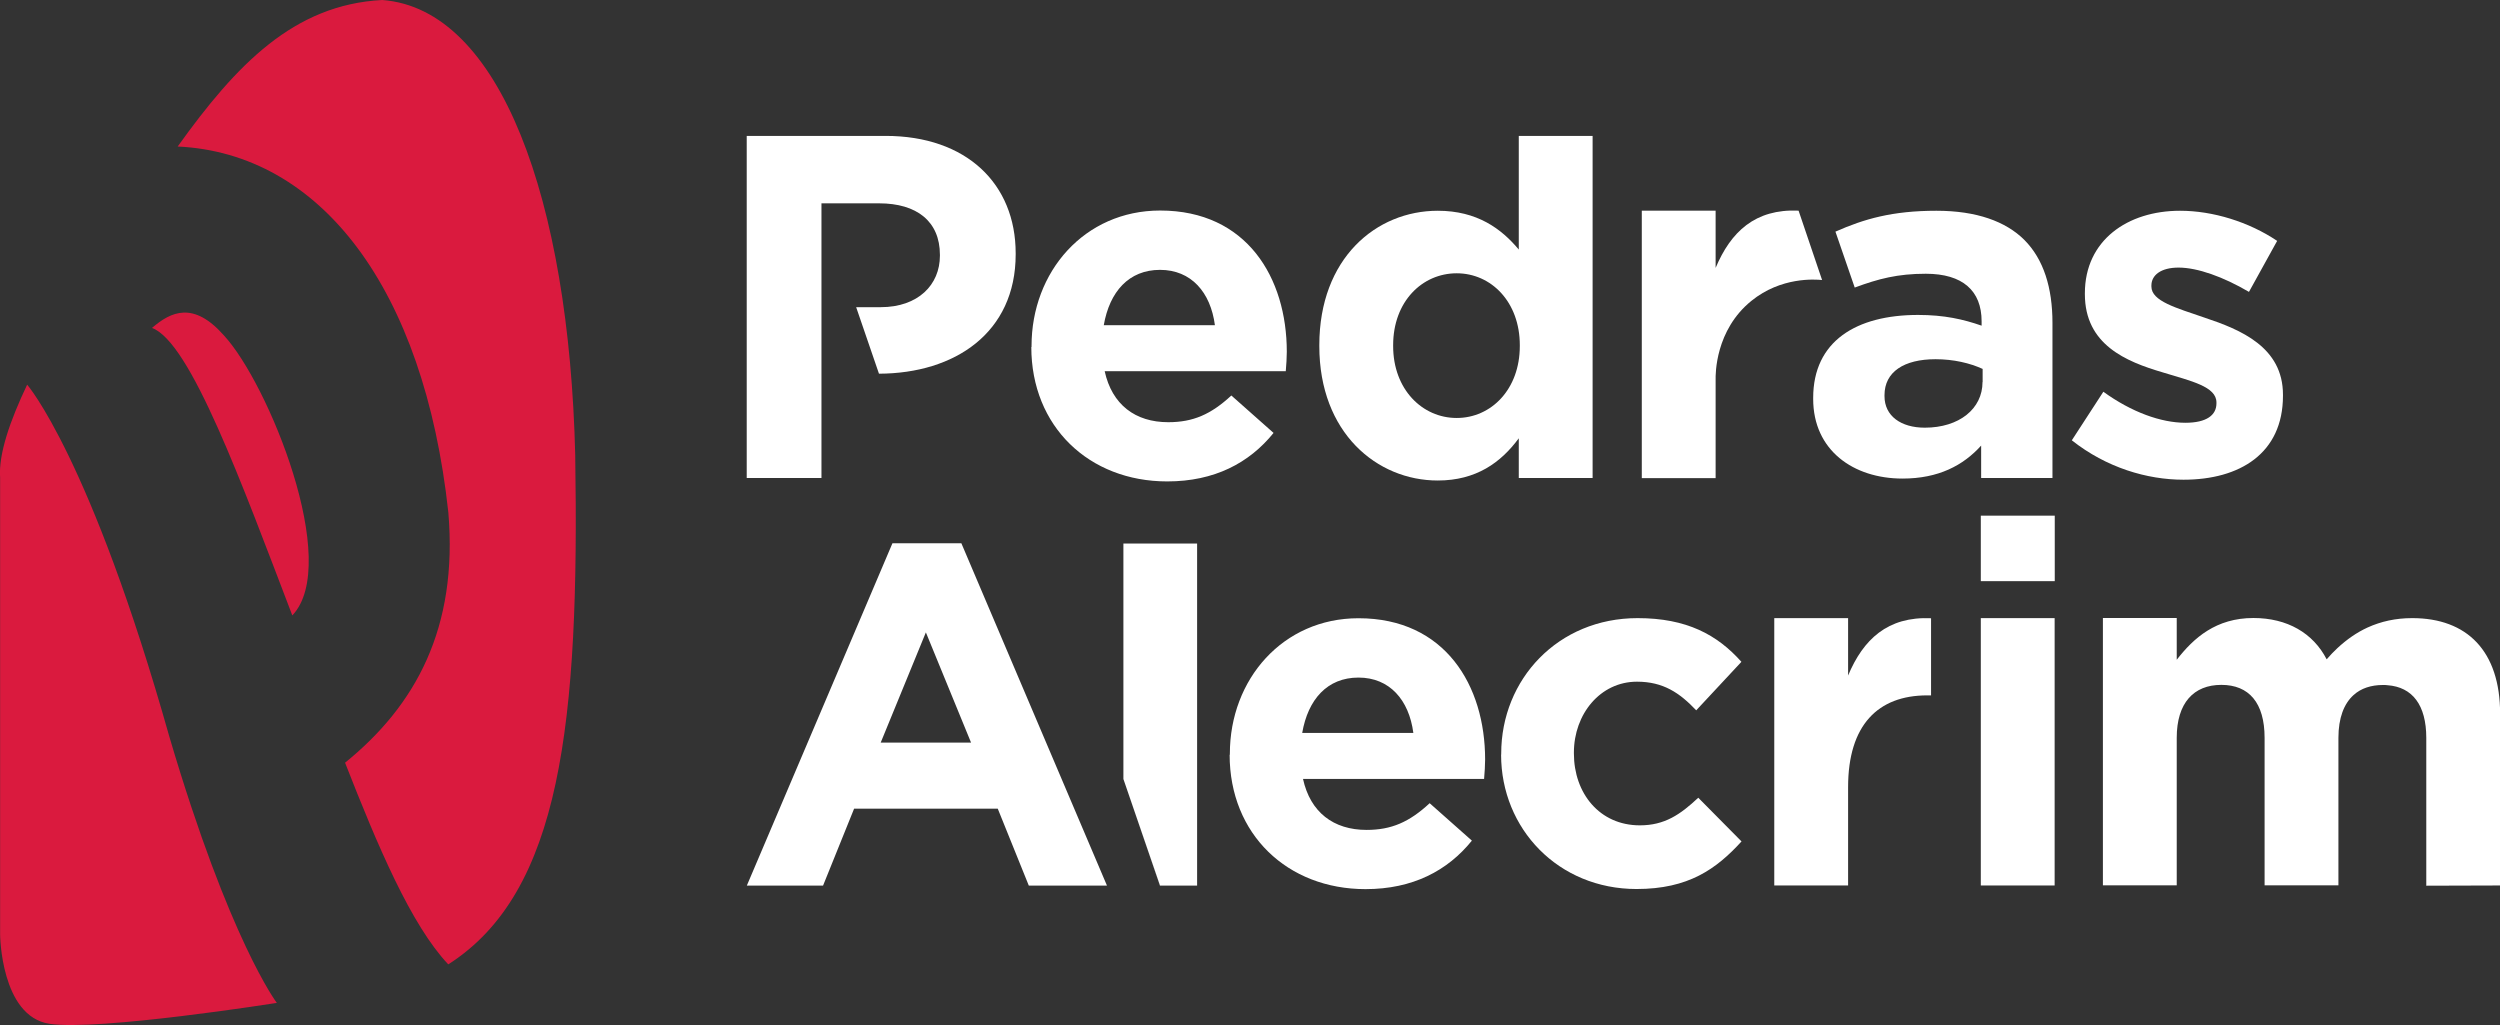
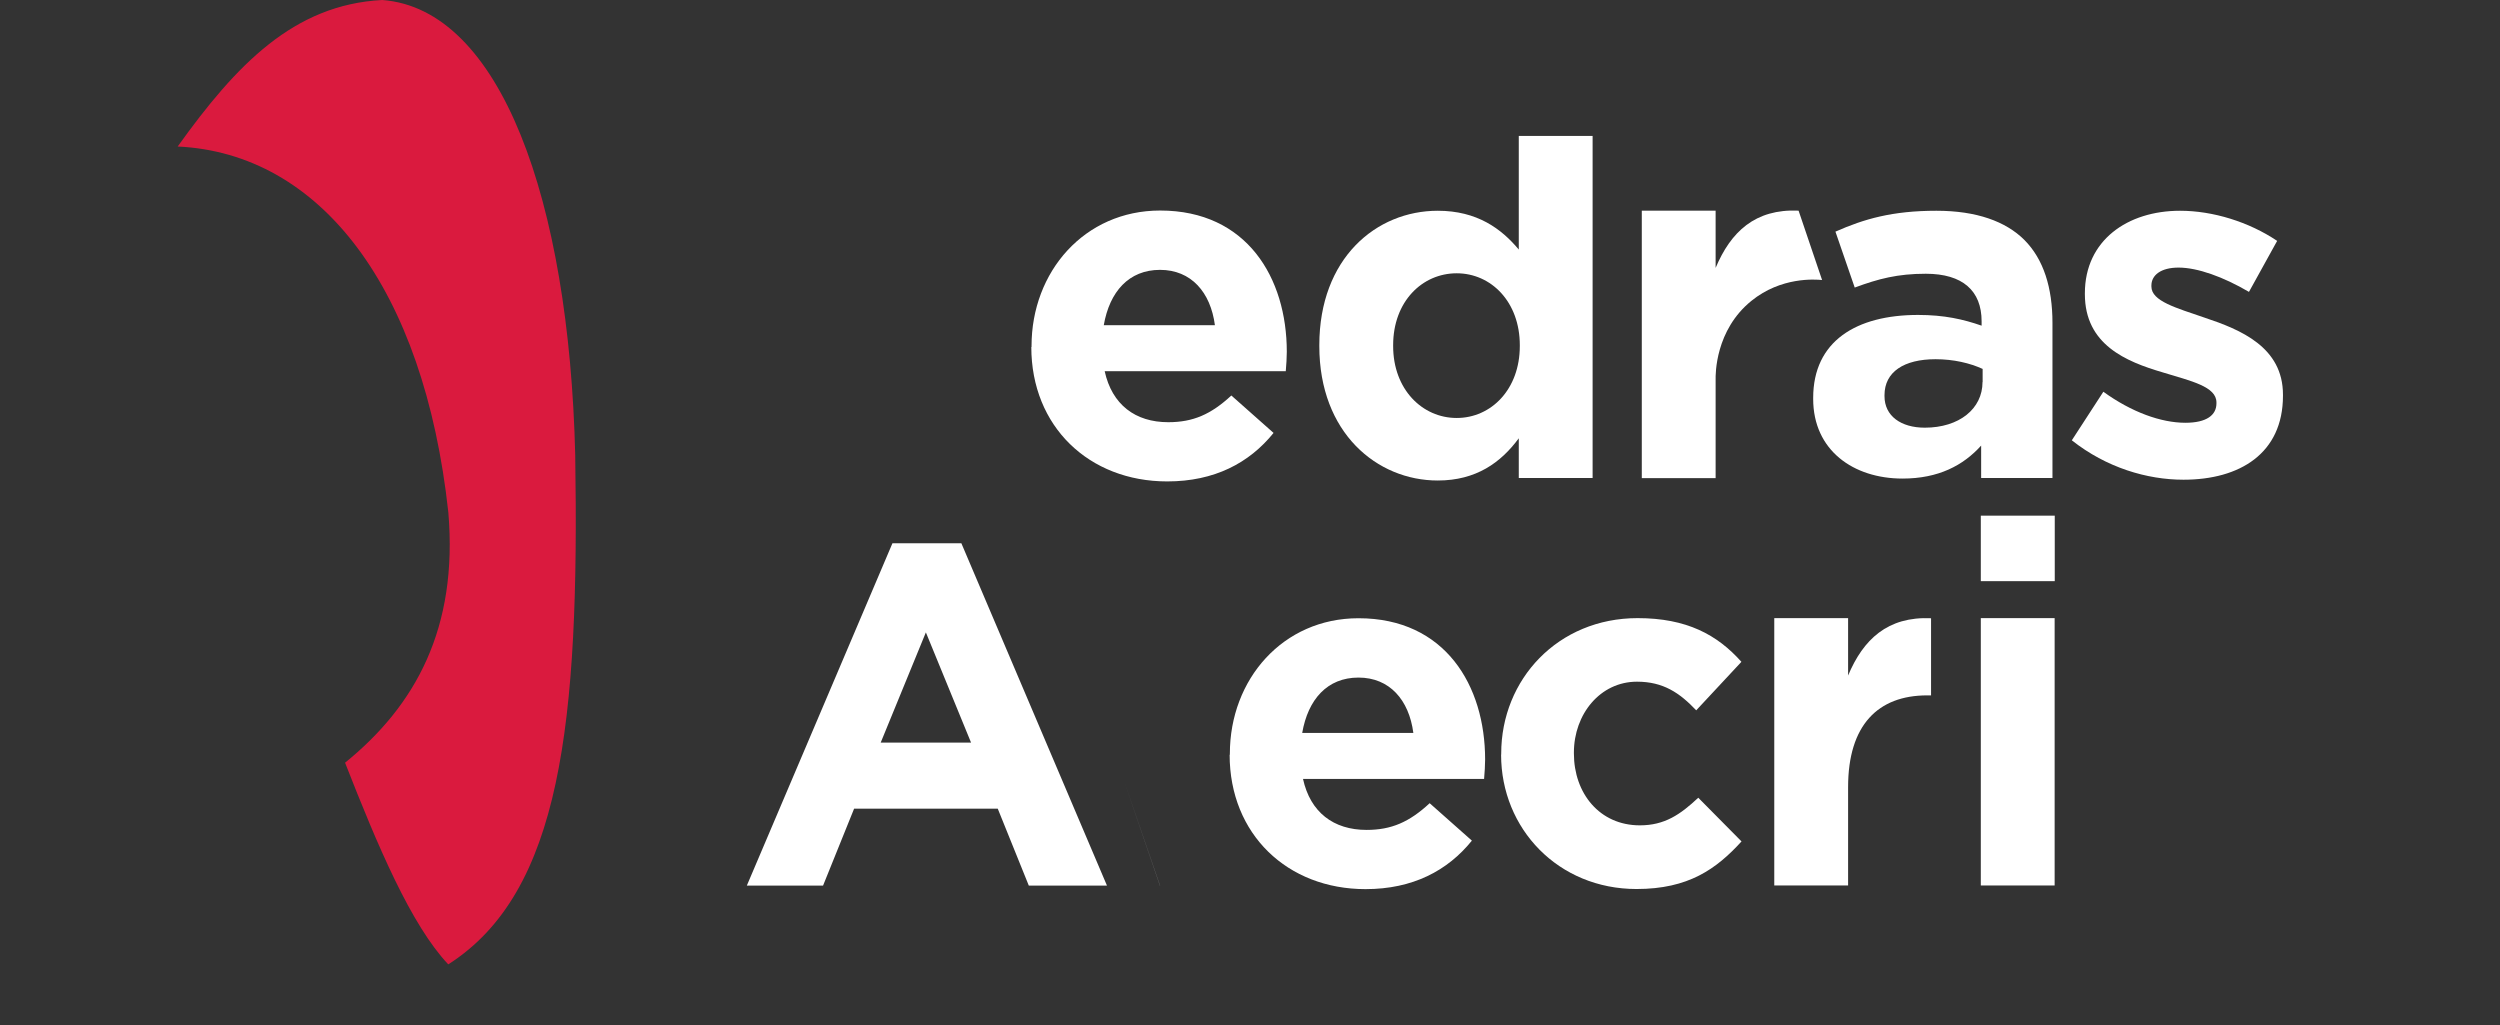
<svg xmlns="http://www.w3.org/2000/svg" id="Camada_1" data-name="Camada 1" viewBox="0 0 219.09 89.83">
  <rect x="0" y="0" width="219.09" height="89.83" fill="#333333" stroke="none" />
  <defs>
    <style>
      .cls-1 {
        fill: #da1a3e;
      }

      .cls-1, .cls-2 {
        stroke-width: 0px;
      }

      .cls-2 {
        fill: #fff;
      }
    </style>
  </defs>
  <g>
-     <path class="cls-2" d="M77.61,11.91h-12.17v29.98h6.55v-24.07h5.06c3.28,0,5.32,1.57,5.32,4.51v.08c0,2.55-1.91,4.51-5.19,4.51h-2.15l2,5.83c6.65-.02,11.98-3.59,11.98-10.46v-.09c0-6.08-4.3-10.29-11.4-10.29" />
    <path class="cls-2" d="M90.4,30.41v-.09c0-6.51,4.64-11.87,11.27-11.87,7.61,0,11.1,5.91,11.1,12.38,0,.51-.04,1.11-.09,1.7h-15.87c.64,2.93,2.68,4.47,5.57,4.47,2.17,0,3.74-.68,5.53-2.34l3.7,3.28c-2.13,2.64-5.19,4.25-9.32,4.25-6.85,0-11.91-4.81-11.91-11.78M106.47,28.5c-.38-2.89-2.08-4.85-4.81-4.85s-4.42,1.91-4.93,4.85h9.74Z" />
    <path class="cls-2" d="M115.62,30.33v-.08c0-7.61,4.98-11.78,10.38-11.78,3.45,0,5.57,1.57,7.1,3.4v-9.96h6.47v29.98h-6.47v-3.48c-1.57,2.13-3.74,3.7-7.1,3.7-5.32,0-10.38-4.17-10.38-11.78M133.19,30.33v-.08c0-3.79-2.51-6.3-5.53-6.3s-5.57,2.47-5.57,6.3v.08c0,3.79,2.55,6.3,5.57,6.3s5.53-2.51,5.53-6.3" />
    <path class="cls-2" d="M143.88,18.46h6.47v5.02c1.32-3.15,3.45-5.19,7.27-5.02l2.06,6.08c-.61-.06-3.59-.29-6.2,1.83-3.17,2.57-3.14,6.44-3.13,6.9v8.63h-6.47v-23.43Z" />
    <path class="cls-2" d="M158.9,34.96v-.09c0-4.98,3.79-7.27,9.19-7.27,2.3,0,3.96.38,5.57.94v-.38c0-2.68-1.66-4.17-4.89-4.17-2.47,0-4.15.44-6.23,1.21l-1.69-4.9c2.51-1.11,4.98-1.83,8.85-1.83,3.53,0,6.08.94,7.7,2.55,1.7,1.7,2.47,4.21,2.47,7.27v13.6h-6.25v-2.84c-1.57,1.74-3.74,2.89-6.89,2.89-4.3,0-7.83-2.47-7.83-6.98M173.75,33.48v-1.15c-1.11-.51-2.55-.85-4.13-.85-2.76,0-4.47,1.11-4.47,3.15v.09c0,1.74,1.45,2.76,3.53,2.76,3.02,0,5.06-1.66,5.06-4" />
    <path class="cls-2" d="M181.57,38.58l2.76-4.25c2.47,1.79,5.06,2.72,7.19,2.72,1.87,0,2.72-.68,2.72-1.7v-.08c0-1.4-2.21-1.87-4.72-2.64-3.19-.94-6.81-2.42-6.81-6.85v-.08c0-4.64,3.74-7.23,8.34-7.23,2.89,0,6.04.98,8.51,2.64l-2.47,4.47c-2.25-1.32-4.51-2.13-6.17-2.13-1.57,0-2.38.68-2.38,1.57v.09c0,1.28,2.17,1.87,4.64,2.72,3.19,1.06,6.89,2.59,6.89,6.76v.09c0,5.06-3.79,7.36-8.72,7.36-3.19,0-6.76-1.06-9.78-3.45" />
    <path class="cls-2" d="M78.21,47.61h6.04l12.76,30h-6.85l-2.72-6.74h-12.59l-2.72,6.74h-6.68l12.76-30ZM85.1,65.08l-3.96-9.66-3.96,9.66h7.91Z" />
-     <polygon class="cls-2" points="104.91 47.63 98.45 47.63 98.45 68.27 101.66 77.61 104.91 77.61 104.91 47.63" />
    <polygon class="cls-2" points="98.45 68.27 101.66 77.63 101.66 77.61 98.45 68.27" />
    <path class="cls-2" d="M107.78,66.14v-.09c0-6.51,4.64-11.87,11.27-11.87,7.61,0,11.1,5.91,11.1,12.38,0,.51-.04,1.11-.09,1.7h-15.87c.64,2.93,2.68,4.47,5.57,4.47,2.17,0,3.74-.68,5.53-2.34l3.7,3.28c-2.13,2.64-5.19,4.25-9.32,4.25-6.85,0-11.91-4.81-11.91-11.78M123.86,64.23c-.38-2.89-2.08-4.85-4.81-4.85s-4.42,1.91-4.93,4.85h9.74Z" />
    <path class="cls-2" d="M131.56,66.13v-.09c0-6.51,4.98-11.87,11.95-11.87,4.3,0,6.98,1.45,9.1,3.83l-3.96,4.25c-1.45-1.53-2.89-2.51-5.19-2.51-3.23,0-5.53,2.85-5.53,6.21v.08c0,3.49,2.25,6.3,5.78,6.3,2.17,0,3.54-.94,5.12-2.42l3.79,3.83c-2.21,2.42-4.65,4.17-9.2,4.17-6.85,0-11.87-5.27-11.87-11.78" />
    <path class="cls-2" d="M155.49,54.17h6.47v5.03c1.32-3.15,3.45-5.19,7.27-5.02v6.76h-.34c-4.3,0-6.93,2.59-6.93,8.04v8.62h-6.47v-23.43Z" />
    <rect class="cls-2" x="173.59" y="54.17" width="6.47" height="23.43" />
    <rect class="cls-2" x="173.59" y="45.19" width="6.48" height="5.74" />
-     <path class="cls-2" d="M211.39,54.17c-1.45,0-2.73.29-3.9.82-.96.44-1.83,1.05-2.65,1.81-.32.3-.63.62-.94.98-1.19-2.3-3.45-3.62-6.42-3.62-3.27,0-5.23,1.74-6.72,3.66v-3.66h-6.47v23.43h6.47v-12.93c0-3.06,1.49-4.64,3.91-4.64s3.79,1.57,3.79,4.64v12.93h6.47v-12.93c0-1.73.48-2.99,1.33-3.75.65-.59,1.53-.88,2.58-.88.13,0,.26,0,.39.02,2.18.16,3.4,1.73,3.4,4.62,0,4.32,0,8.63,0,12.95,2.16,0,4.31-.01,6.47-.02v-15.05c0-5.49-2.89-8.38-7.7-8.38" />
  </g>
-   <path class="cls-1" d="M24.26,87.89s-4.14-5.44-9.41-23.3C7.94,40.1,2.38,33.71,2.38,33.71.87,36.89-.14,39.8.01,41.87v40.04s.06,7.16,4.32,7.81c4.26.65,19.93-1.83,19.93-1.83" />
  <path class="cls-1" d="M39.29,84.52c-3.26-3.45-6.18-10.35-9.05-17.68,6.17-5,9.91-11.78,9.05-21.94-2.13-19.64-11.2-31.47-23.72-32.06C20.71,5.67,25.74.41,33.49,0c10.36.77,16.38,17.51,16.92,39.86.38,23.54-1.25,38.35-11.12,44.65" />
-   <path class="cls-1" d="M25.62,53.94c-4.42-11.55-8.93-23.97-12.3-25.2,1.67-1.44,3.63-2.36,6.29.64,3.9,4.2,10.33,20,6.01,24.55" />
</svg>